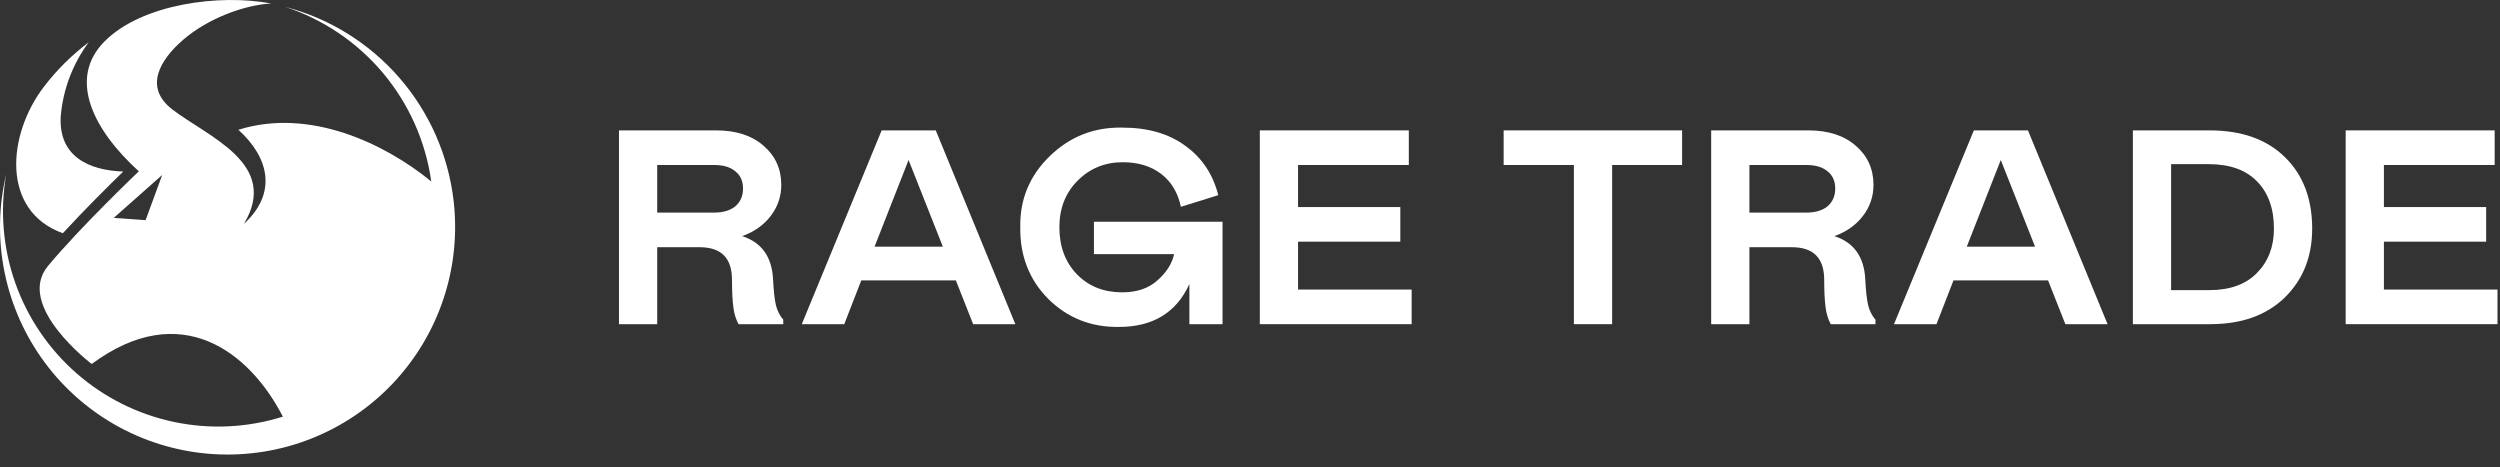
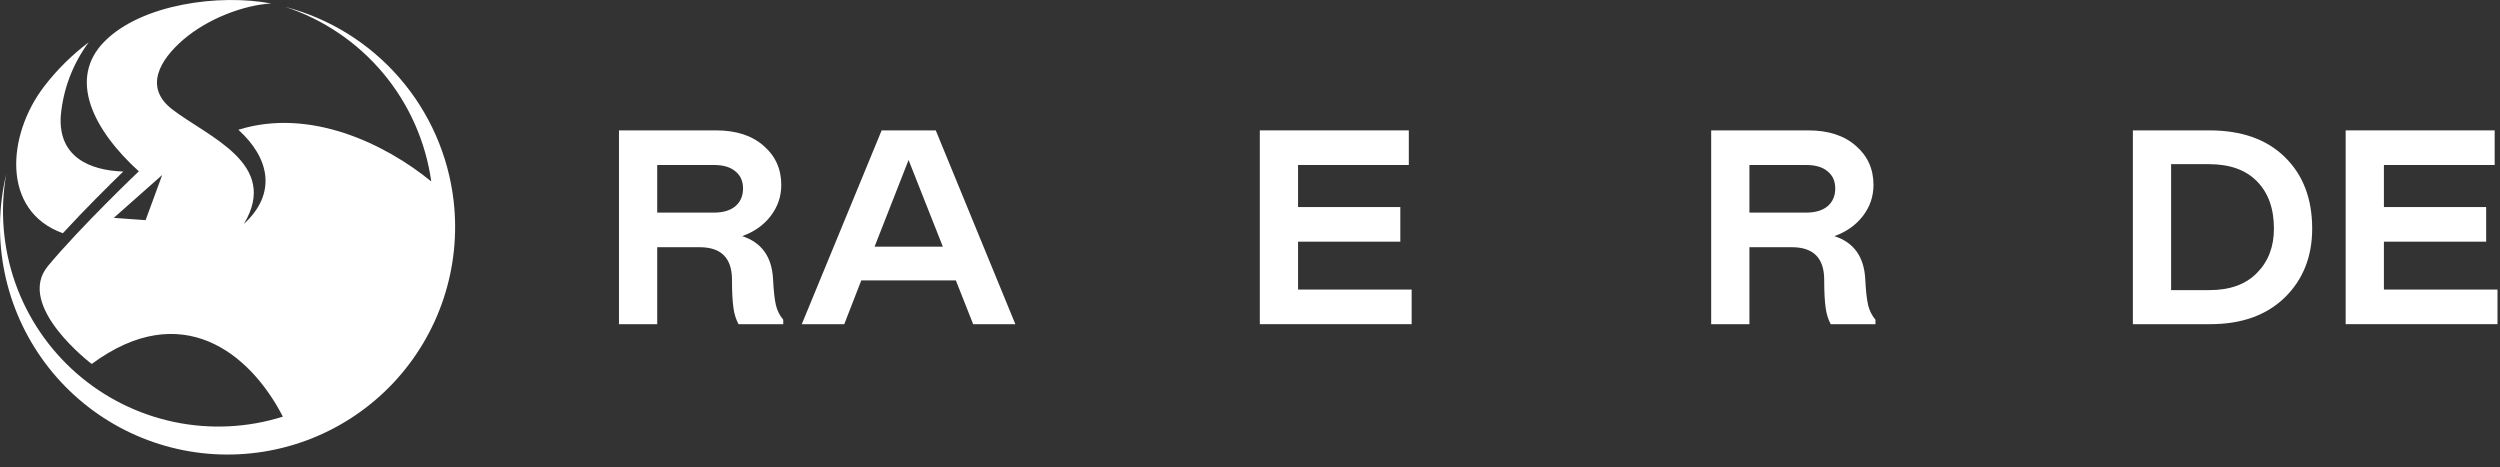
<svg xmlns="http://www.w3.org/2000/svg" width="100%" height="100%" viewBox="0 0 198 37" version="1.1" xml:space="preserve" style="fill-rule:evenodd;clip-rule:evenodd;stroke-linejoin:round;stroke-miterlimit:2;">
  <rect x="0" y="0" width="198" height="37" fill="#333333" stroke="none" />
  <g transform="matrix(1,0,0,1,-5.97472e-09,-4)">
    <path d="M35.926,19.901C35.507,16.293 34.009,12.896 31.626,10.155C29.244,7.414 26.089,5.457 22.575,4.54C25.606,5.531 28.298,7.353 30.345,9.797C32.392,12.242 33.713,15.213 34.156,18.371C30.469,15.354 24.505,12.513 18.88,14.278C21.356,16.525 21.944,19.324 19.318,21.734C22.18,16.961 16.488,14.854 13.641,12.661C11.341,10.887 12.72,8.696 14.495,7.16C16.443,5.473 19.332,4.39 21.482,4.277C17.406,3.503 11.251,4.305 8.291,7.268C5.332,10.231 7.39,14.297 10.995,17.569C10.995,17.569 6.431,21.907 3.8,25.064C1.169,28.222 7.264,32.827 7.264,32.827C14.333,27.6 19.777,31.895 22.403,36.999C19.612,37.877 16.641,38.021 13.777,37.418C10.913,36.815 8.253,35.485 6.052,33.557C3.851,31.628 2.183,29.165 1.209,26.406C0.235,23.646 -0.012,20.682 0.491,17.799C-0.119,20.36 -0.161,23.023 0.368,25.601C0.897,28.179 1.985,30.61 3.554,32.723C5.123,34.836 7.136,36.58 9.452,37.832C11.767,39.083 14.329,39.813 16.956,39.969C19.584,40.124 22.213,39.703 24.66,38.734C27.107,37.764 29.312,36.271 31.121,34.358C32.929,32.445 34.296,30.16 35.126,27.662C35.956,25.164 36.229,22.515 35.926,19.901ZM11.532,21.436L9.009,21.256L12.846,17.859L11.532,21.436Z" style="fill:white;" />
  </g>
  <g transform="matrix(1,0,0,1,-5.97472e-09,-4)">
    <path d="M4.976,22.471C6.742,20.552 8.726,18.592 9.762,17.585C7.046,17.498 4.606,16.394 4.813,13.173C4.999,11.065 5.765,9.05 7.025,7.35C5.697,8.349 4.511,9.523 3.499,10.841C0.545,14.692 0.086,20.714 4.976,22.471Z" style="fill:white;" />
  </g>
  <g transform="matrix(1,0,0,1,-5.97472e-09,-4)">
    <path d="M185.777,14.326L197.577,14.326L197.577,17.067L188.805,17.067L188.805,20.399L196.904,20.399L196.904,23.14L188.805,23.14L188.805,26.933L197.801,26.933L197.801,29.674L185.777,29.674L185.777,14.326Z" style="fill:white;fill-rule:nonzero;" />
  </g>
  <g transform="matrix(1,0,0,1,-5.97472e-09,-4)">
    <path d="M168.924,29.674L168.924,14.326L174.981,14.326C177.538,14.326 179.535,15.035 180.971,16.453C182.407,17.856 183.125,19.742 183.125,22.11C183.125,24.331 182.399,26.151 180.948,27.569C179.498,28.972 177.531,29.674 175.048,29.674L168.924,29.674ZM171.952,17.001L171.952,26.977L174.981,26.977C176.611,26.977 177.867,26.524 178.75,25.618C179.647,24.711 180.096,23.542 180.096,22.11C180.096,20.516 179.647,19.267 178.75,18.36C177.867,17.454 176.596,17.001 174.936,17.001L171.952,17.001Z" style="fill:white;fill-rule:nonzero;" />
  </g>
  <g transform="matrix(1,0,0,1,-5.97472e-09,-4)">
-     <path d="M150.004,29.674L156.33,14.326L160.615,14.326L166.919,29.674L163.576,29.674L162.208,26.21L154.715,26.21L153.369,29.674L150.004,29.674ZM155.769,23.535L161.176,23.535L158.462,16.672L155.769,23.535Z" style="fill:white;fill-rule:nonzero;" />
-   </g>
+     </g>
  <g transform="matrix(1,0,0,1,-5.97472e-09,-4)">
    <path d="M148.537,29.674L144.993,29.674C144.783,29.279 144.649,28.841 144.589,28.358C144.514,27.818 144.477,27.087 144.477,26.166C144.477,24.441 143.624,23.579 141.919,23.579L138.554,23.579L138.554,29.674L135.525,29.674L135.525,14.326L143.22,14.326C144.806,14.326 146.062,14.735 146.989,15.554C147.916,16.358 148.38,17.388 148.38,18.645C148.38,19.566 148.096,20.392 147.528,21.123C146.974,21.839 146.226,22.365 145.284,22.702C146.825,23.199 147.64,24.339 147.729,26.122C147.774,27.028 147.849,27.708 147.954,28.161C148.058,28.6 148.253,28.987 148.537,29.323L148.537,29.674ZM138.554,20.838L143.041,20.838C143.774,20.838 144.342,20.67 144.746,20.334C145.15,19.983 145.351,19.515 145.351,18.93C145.351,18.346 145.15,17.893 144.746,17.571C144.357,17.235 143.789,17.067 143.041,17.067L138.554,17.067L138.554,20.838Z" style="fill:white;fill-rule:nonzero;" />
  </g>
  <g transform="matrix(1,0,0,1,-5.97472e-09,-4)">
-     <path d="M133.222,14.326L133.222,17.067L127.681,17.067L127.681,29.674L124.652,29.674L124.652,17.067L119.089,17.067L119.089,14.326L133.222,14.326Z" style="fill:white;fill-rule:nonzero;" />
-   </g>
+     </g>
  <g transform="matrix(1,0,0,1,-5.97472e-09,-4)">
    <path d="M99.777,14.326L111.578,14.326L111.578,17.067L102.806,17.067L102.806,20.399L110.905,20.399L110.905,23.14L102.806,23.14L102.806,26.933L111.802,26.933L111.802,29.674L99.777,29.674L99.777,14.326Z" style="fill:white;fill-rule:nonzero;" />
  </g>
  <g transform="matrix(1,0,0,1,-5.97472e-09,-4)">
-     <path d="M88.614,29.893C86.415,29.923 84.554,29.185 83.028,27.679C81.517,26.159 80.777,24.266 80.807,22C80.762,19.808 81.532,17.937 83.118,16.388C84.718,14.823 86.64,14.063 88.883,14.107C90.917,14.107 92.585,14.59 93.886,15.554C95.202,16.504 96.07,17.805 96.488,19.457L93.527,20.378C93.288,19.252 92.764,18.383 91.957,17.769C91.149,17.155 90.14,16.848 88.928,16.848C87.507,16.848 86.311,17.338 85.339,18.317C84.382,19.282 83.903,20.509 83.903,22C83.903,23.52 84.367,24.763 85.294,25.728C86.221,26.678 87.418,27.153 88.883,27.153C90.035,27.153 90.962,26.839 91.665,26.21C92.383,25.581 92.824,24.887 92.989,24.127L86.64,24.127L86.64,21.562L96.825,21.562L96.825,29.674L94.2,29.674L94.2,26.495C93.168,28.761 91.306,29.893 88.614,29.893Z" style="fill:white;fill-rule:nonzero;" />
-   </g>
+     </g>
  <g transform="matrix(1,0,0,1,-5.97472e-09,-4)">
    <path d="M63.501,29.674L69.827,14.326L74.112,14.326L80.416,29.674L77.074,29.674L75.705,26.21L68.212,26.21L66.866,29.674L63.501,29.674ZM69.266,23.535L74.673,23.535L71.959,16.672L69.266,23.535Z" style="fill:white;fill-rule:nonzero;" />
  </g>
  <g transform="matrix(1,0,0,1,-5.97472e-09,-4)">
    <path d="M62.034,29.674L58.49,29.674C58.28,29.279 58.146,28.841 58.086,28.358C58.011,27.818 57.974,27.087 57.974,26.166C57.974,24.441 57.121,23.579 55.416,23.579L52.051,23.579L52.051,29.674L49.023,29.674L49.023,14.326L56.717,14.326C58.303,14.326 59.559,14.735 60.486,15.554C61.414,16.358 61.877,17.388 61.877,18.645C61.877,19.566 61.593,20.392 61.025,21.123C60.471,21.839 59.724,22.365 58.781,22.702C60.322,23.199 61.137,24.339 61.227,26.122C61.271,27.028 61.346,27.708 61.451,28.161C61.556,28.6 61.75,28.987 62.034,29.323L62.034,29.674ZM52.051,20.838L56.538,20.838C57.271,20.838 57.839,20.67 58.243,20.334C58.647,19.983 58.849,19.515 58.849,18.93C58.849,18.346 58.647,17.893 58.243,17.571C57.854,17.235 57.286,17.067 56.538,17.067L52.051,17.067L52.051,20.838Z" style="fill:white;fill-rule:nonzero;" />
  </g>
</svg>